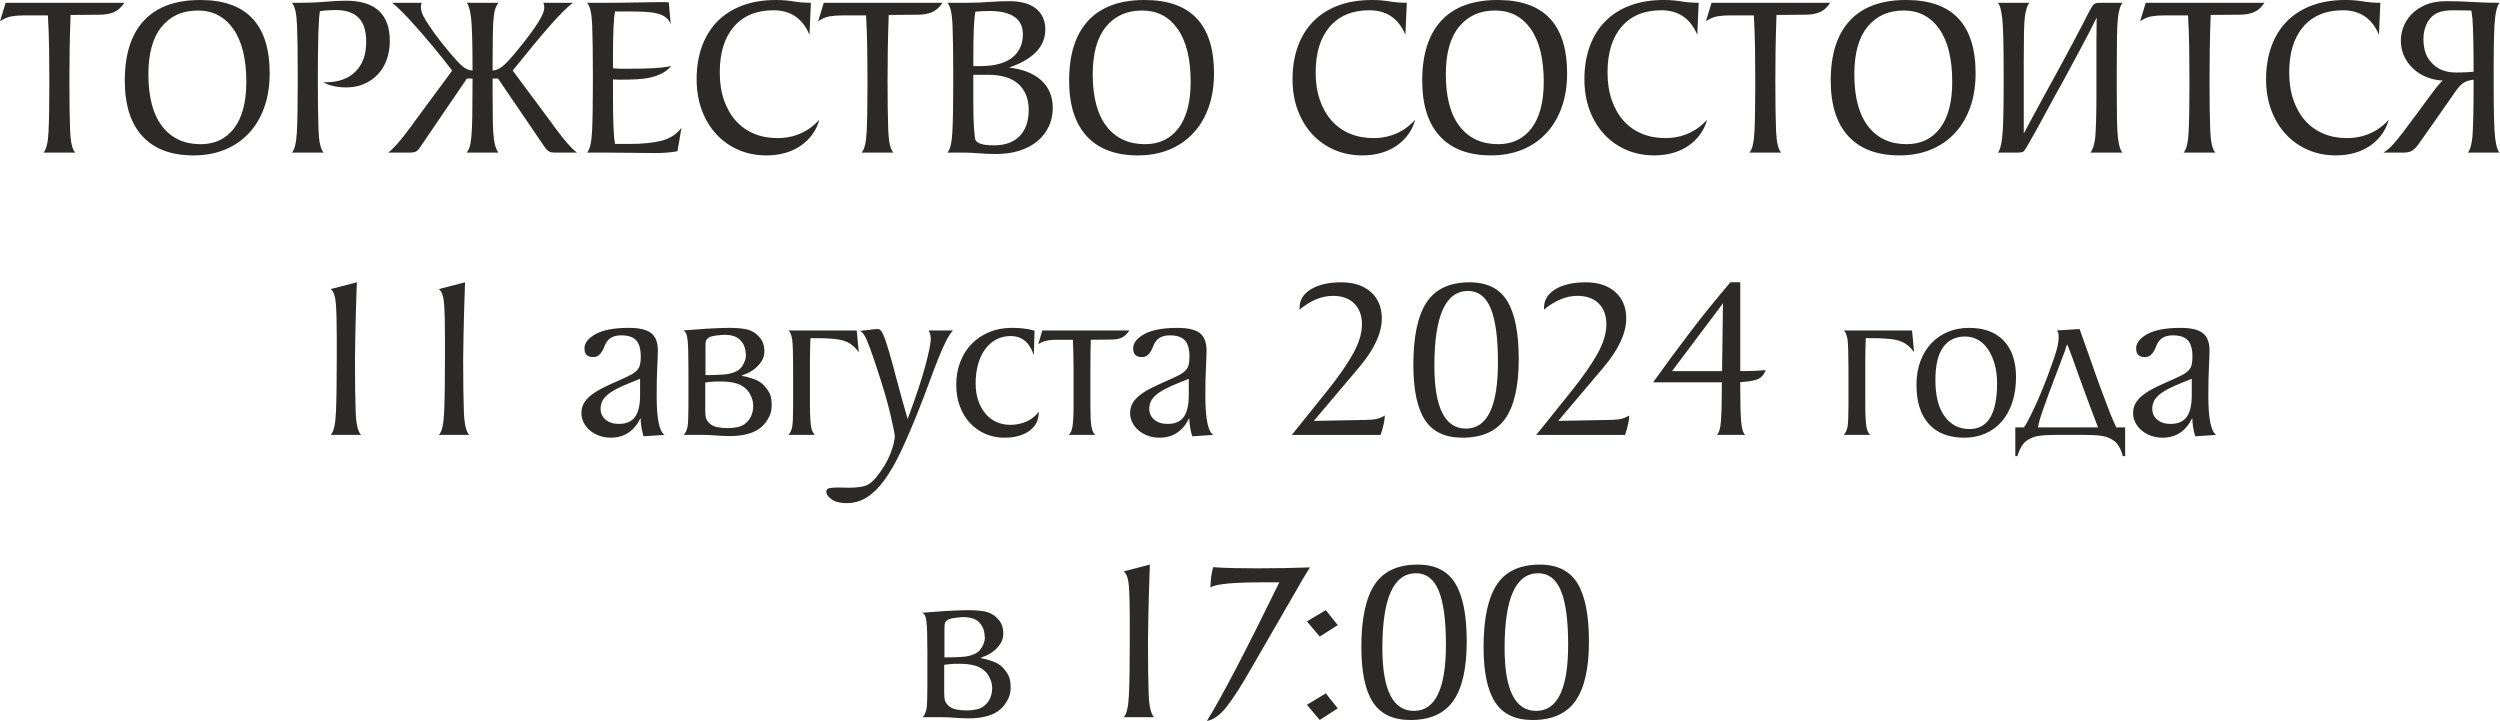
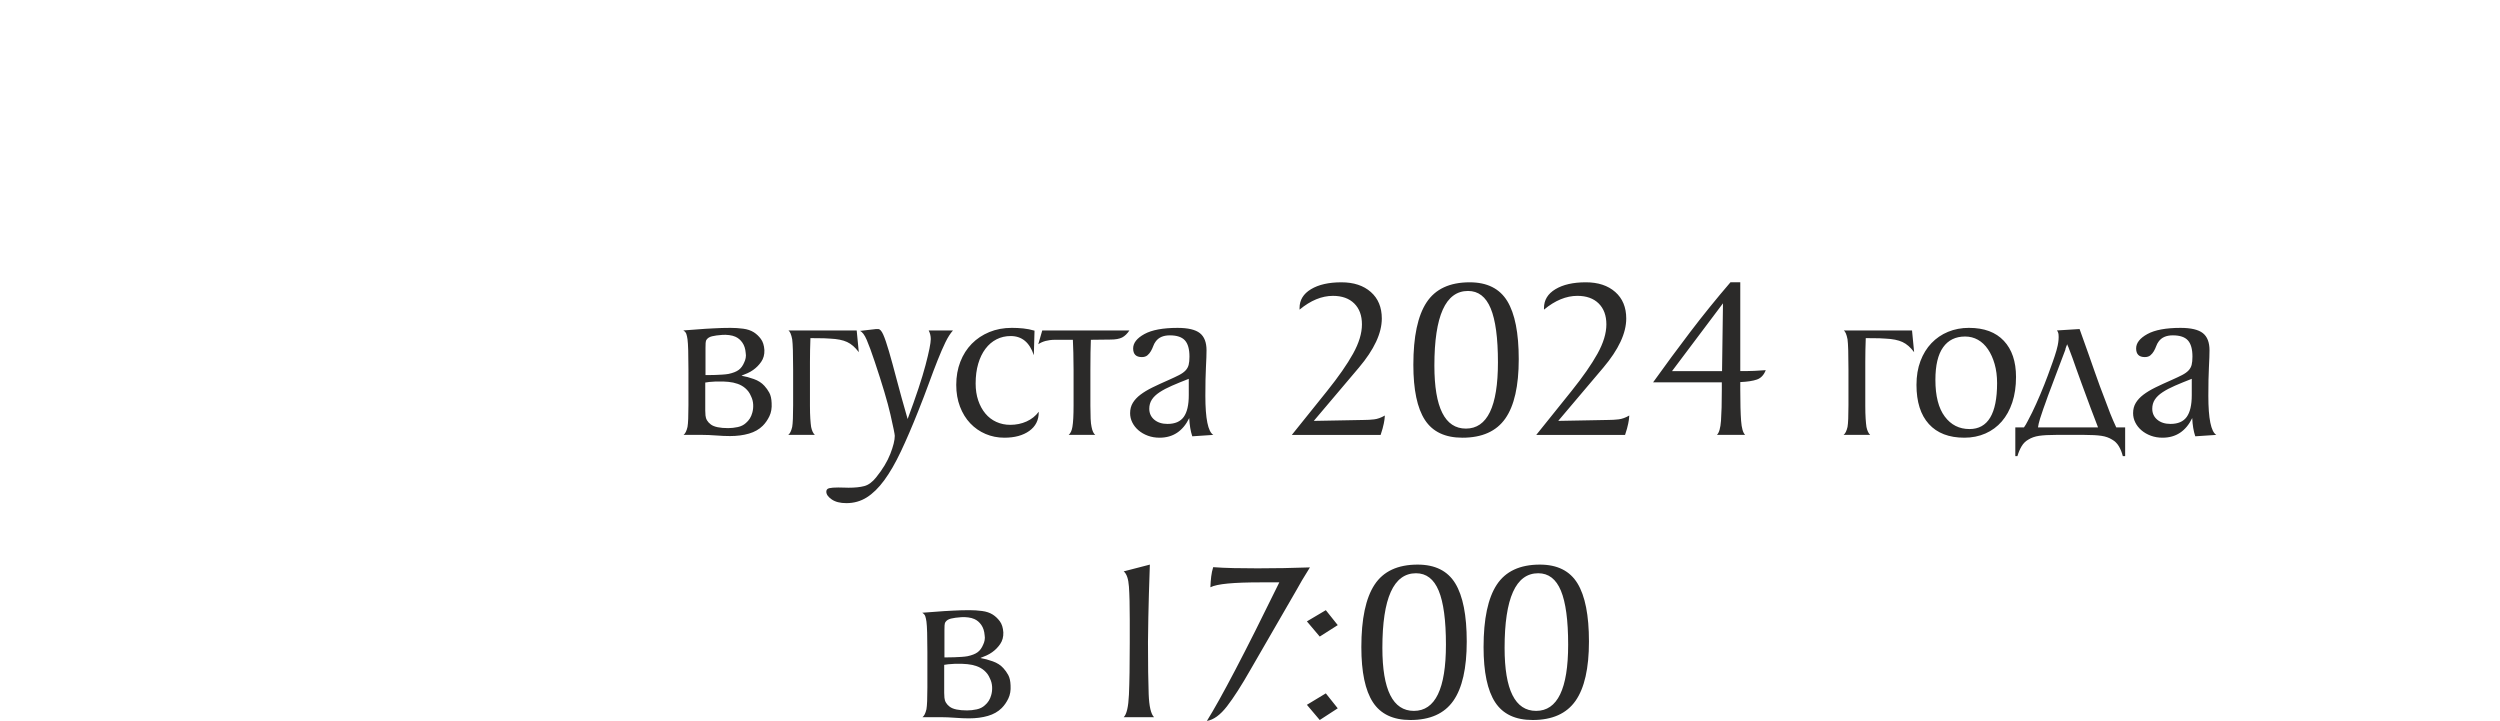
<svg xmlns="http://www.w3.org/2000/svg" xml:space="preserve" width="136.253mm" height="39.292mm" version="1.1" style="shape-rendering:geometricPrecision; text-rendering:geometricPrecision; image-rendering:optimizeQuality; fill-rule:evenodd; clip-rule:evenodd" viewBox="0 0 4635.59 1336.78">
  <defs>
    <style type="text/css"> .fil0 {fill:#2B2A29;fill-rule:nonzero} </style>
  </defs>
  <g id="Слой_x0020_1">
    <g id="_1809544471104">
-       <path class="fil0" d="M80.6 282.95c5.2,-5.49 8.3,-18.13 9.32,-37.91 1.01,-19.79 1.52,-47.88 1.52,-84.28l0 -16.9c0,-18.2 -0.15,-36.76 -0.44,-55.68 -0.29,-18.92 -1.01,-38.78 -2.16,-59.58l-45.93 0c-7.51,0 -14.73,0.58 -21.67,1.73 -6.93,1.16 -14.01,4.19 -21.23,9.1l10.4 -34.23 220.12 0c-5.49,8.38 -11.91,14.16 -19.28,17.33 -7.37,3.18 -16.54,4.77 -27.52,4.77l-52.86 0.43c-0.87,22.82 -1.45,44.34 -1.74,64.56 -0.29,20.22 -0.43,39.43 -0.43,57.63 0,39.86 0.43,70.56 1.3,92.08 0.87,21.52 4.05,35.17 9.53,40.95l-58.93 0zm278.19 5.2c-41.31,0 -72.87,-11.84 -94.68,-35.53 -21.81,-23.69 -32.72,-58.07 -32.72,-103.13 0,-48.82 11.85,-85.94 35.53,-111.36 23.69,-25.42 58.5,-38.13 104.43,-38.13 85.8,0 128.69,45.35 128.69,136.06 0,23.11 -3.32,44.06 -9.97,62.83 -6.64,18.78 -16.18,34.81 -28.6,48.1 -12.42,13.29 -27.3,23.47 -44.63,30.55 -17.33,7.08 -36.69,10.61 -58.07,10.61zm13.43 -20.8c26.29,0 46.94,-9.89 61.96,-29.68 15.02,-19.79 22.53,-48.46 22.53,-86.01 0,-42.47 -8.02,-75.11 -24.05,-97.93 -16.03,-22.82 -38.06,-34.23 -66.08,-34.23 -28.02,0 -50.26,9.97 -66.73,29.9 -16.47,19.93 -24.7,49.4 -24.7,88.4 0,42.18 8.52,74.31 25.57,96.41 17.04,22.1 40.87,33.15 71.49,33.15zm168.99 15.6c5.2,-5.49 8.3,-18.56 9.32,-39.21 1.01,-20.65 1.52,-49.9 1.52,-87.75l0 -17.77c0,-39.29 -0.43,-69.84 -1.3,-91.65 -0.87,-21.81 -4.05,-35.6 -9.53,-41.38l13.87 0c17.62,0 33.58,-0.65 47.88,-1.95 14.3,-1.3 27.08,-1.95 38.35,-1.95 54.31,0 81.46,24.84 81.46,74.53 0,12.71 -1.95,24.41 -5.85,35.1 -3.9,10.69 -9.46,19.79 -16.68,27.3 -7.22,7.51 -15.74,13.36 -25.56,17.55 -9.82,4.19 -20.51,6.28 -32.07,6.28 -17.33,0 -31.78,-3.18 -43.33,-9.53l4.33 0c23.69,0 42.18,-6.57 55.47,-19.72 13.29,-13.15 19.93,-31.56 19.93,-55.25 0,-20.22 -4.69,-35.1 -14.08,-44.63 -9.39,-9.53 -23.61,-14.3 -42.68,-14.3 -4.33,0 -8.95,0.14 -13.87,0.43 -4.91,0.29 -9.97,0.87 -15.16,1.73 -2.6,12.14 -3.9,55.18 -3.9,129.13 0,39.86 0.44,70.56 1.3,92.08 0.87,21.52 4.05,35.17 9.53,40.95l-58.93 0zm489.21 -44.63c16.47,22.53 29.61,37.41 39.43,44.63l-41.16 0c-4.33,0 -7.66,-0.58 -9.97,-1.73 -2.31,-1.16 -4.77,-3.32 -7.37,-6.5l-87.96 -129.13 -9.97 0 0 29.9c0,21.38 0.14,38.49 0.43,51.35 0.29,12.86 0.87,22.32 1.74,28.38 0.58,6.36 1.66,11.99 3.25,16.9 1.59,4.91 3.4,8.52 5.42,10.83l-58.93 0c2.02,-2.31 3.76,-5.49 5.2,-9.53 1.45,-4.05 2.6,-10.54 3.47,-19.5 0.87,-8.95 1.45,-21.16 1.73,-36.61 0.29,-15.46 0.44,-35.89 0.44,-61.31l0 -10.4 -10.4 0 -87.96 129.13c-2.31,3.18 -4.69,5.34 -7.15,6.5 -2.46,1.15 -5.71,1.73 -9.75,1.73l-41.16 0c9.82,-7.22 22.96,-22.1 39.43,-44.63 1.44,-1.74 2.67,-3.25 3.68,-4.55 1.01,-1.3 1.81,-2.53 2.38,-3.68l73.23 -99.23c-12.71,-16.47 -24.84,-31.63 -36.4,-45.5 -11.56,-13.86 -22.1,-26.14 -31.63,-36.83 -9.53,-10.69 -17.98,-19.72 -25.35,-27.08 -7.37,-7.37 -13.36,-12.78 -17.98,-16.25l55.03 0c-1.16,2.02 -1.73,4.77 -1.73,8.23 0,2.6 0.57,5.78 1.73,9.53 1.16,3.76 3.68,8.81 7.58,15.17 3.9,6.36 9.32,14.37 16.25,24.05 6.93,9.68 16.32,21.59 28.17,35.75 9.24,10.98 16.75,19.07 22.53,24.26 5.78,5.2 12.28,8.09 19.5,8.67 0,-49.98 -0.87,-82.19 -2.6,-96.63 -1.74,-15.31 -4.48,-24.99 -8.23,-29.03l58.93 0c-2.02,2.31 -3.83,5.56 -5.42,9.75 -1.59,4.19 -2.67,9.32 -3.25,15.38 -0.87,6.07 -1.45,15.89 -1.74,29.47 -0.29,13.58 -0.43,31.06 -0.43,52.43l0 18.63c6.64,-0.58 13,-3.4 19.07,-8.45 6.07,-5.06 13.72,-13.22 22.96,-24.48 11.27,-13.58 20.37,-25.06 27.3,-34.45 6.93,-9.39 12.35,-17.33 16.25,-23.83 3.9,-6.5 6.57,-11.7 8.02,-15.6 1.45,-3.9 2.17,-7.29 2.17,-10.18 0,-3.18 -0.58,-6.07 -1.73,-8.67l55.03 0c-4.91,3.47 -11.05,8.88 -18.42,16.25 -7.37,7.37 -15.82,16.47 -25.35,27.3 -9.53,10.83 -20,23.18 -31.42,37.05 -11.41,13.86 -23.61,28.89 -36.61,45.07l73.66 99.23c0.58,1.15 1.37,2.38 2.38,3.68 1.01,1.3 2.24,2.82 3.68,4.55zm58.07 44.63c5.2,-5.49 8.3,-18.56 9.32,-39.21 1.01,-20.65 1.52,-49.9 1.52,-87.75l0 -17.77c0,-39.29 -0.43,-69.84 -1.3,-91.65 -0.87,-21.81 -4.05,-35.6 -9.53,-41.38l26.86 0c25.42,0 47.23,-0.21 65.43,-0.65 18.2,-0.43 32.93,-0.65 44.2,-0.65 0.87,0 2.82,0 5.85,0 3.03,0 6.14,0.15 9.32,0.44l3.47 40.73c-2.02,-5.49 -5.13,-9.82 -9.32,-13 -4.19,-3.18 -9.53,-5.56 -16.03,-7.15 -6.5,-1.59 -14.23,-2.6 -23.18,-3.03 -8.95,-0.44 -19.07,-0.65 -30.33,-0.65l-24.27 0c-1.44,6.64 -2.45,17.55 -3.03,32.72 -0.58,15.16 -0.87,34.59 -0.87,58.28l0 14.3c4.91,0.58 10.18,0.87 15.82,0.87 5.63,0 11.63,0 17.98,0 13.87,0 26.94,-0.29 39.22,-0.87 12.28,-0.58 23.9,-1.88 34.88,-3.9 -5.2,5.78 -11.05,10.33 -17.55,13.65 -6.5,3.32 -13.72,5.85 -21.67,7.58 -7.94,1.74 -16.68,2.82 -26.21,3.25 -9.53,0.43 -19.93,0.65 -31.2,0.65 -1.45,0 -3.11,-0.07 -4.98,-0.22 -1.88,-0.14 -3.97,-0.22 -6.28,-0.22l0 28.17c0,23.69 0.29,43.19 0.87,58.5 0.58,15.31 1.59,26.29 3.03,32.93l25.13 0c24.56,0 44.7,-1.95 60.45,-5.85 15.74,-3.9 28.23,-11.91 37.48,-24.05l-7.37 43.33c-5.78,1.15 -12.28,2.02 -19.5,2.6 -7.22,0.58 -15.17,0.87 -23.83,0.87 -11.55,0 -24.7,-0.15 -39.43,-0.44 -14.73,-0.29 -31.2,-0.43 -49.4,-0.43l-35.53 0zm412.52 -218.39c-12.71,-30.33 -34.95,-45.5 -66.73,-45.5 -31.49,0 -55.97,10.11 -73.45,30.33 -17.48,20.22 -26.22,48.53 -26.22,84.93 0,19.07 2.6,36.11 7.8,51.13 5.2,15.02 12.49,27.81 21.88,38.35 9.39,10.54 20.65,18.56 33.8,24.05 13.14,5.49 27.66,8.23 43.55,8.23 15.6,0 30.04,-2.96 43.33,-8.88 13.29,-5.92 24.7,-14.37 34.23,-25.35 -2.6,9.82 -6.79,18.78 -12.57,26.86 -5.78,8.09 -12.85,15.1 -21.23,21.02 -8.38,5.92 -17.98,10.47 -28.82,13.65 -10.83,3.18 -22.6,4.77 -35.31,4.77 -18.78,0 -36.04,-3.39 -51.78,-10.18 -15.74,-6.79 -29.39,-16.39 -40.95,-28.81 -11.55,-12.42 -20.58,-27.3 -27.08,-44.63 -6.5,-17.33 -9.75,-36.54 -9.75,-57.63 0,-22.53 3.32,-42.9 9.97,-61.1 6.64,-18.2 16.25,-33.65 28.81,-46.37 12.57,-12.71 27.95,-22.46 46.15,-29.25 18.2,-6.79 39,-10.18 62.4,-10.18 10.98,0 21.74,0.87 32.28,2.6 10.55,1.74 21.3,2.6 32.28,2.6l-2.6 59.36zm96.63 218.39c5.2,-5.49 8.3,-18.13 9.32,-37.91 1.01,-19.79 1.52,-47.88 1.52,-84.28l0 -16.9c0,-18.2 -0.15,-36.76 -0.44,-55.68 -0.29,-18.92 -1.01,-38.78 -2.16,-59.58l-45.93 0c-7.51,0 -14.73,0.58 -21.67,1.73 -6.93,1.16 -14.01,4.19 -21.23,9.1l10.4 -34.23 220.12 0c-5.49,8.38 -11.91,14.16 -19.28,17.33 -7.37,3.18 -16.54,4.77 -27.52,4.77l-52.86 0.43c-0.87,22.82 -1.45,44.34 -1.74,64.56 -0.29,20.22 -0.43,39.43 -0.43,57.63 0,39.86 0.43,70.56 1.3,92.08 0.87,21.52 4.05,35.17 9.53,40.95l-58.93 0zm159.03 0c5.2,-5.49 8.3,-18.56 9.32,-39.21 1.01,-20.65 1.52,-49.9 1.52,-87.75l0 -17.77c0,-39.29 -0.43,-69.84 -1.3,-91.65 -0.87,-21.81 -4.05,-35.6 -9.53,-41.38l36.4 0c13.86,0 27.3,-0.5 40.3,-1.51 13,-1.01 25.71,-1.52 38.13,-1.52 21.67,0 38.2,4.62 49.61,13.86 11.41,9.24 17.12,22.1 17.12,38.57 0,31.78 -22.39,55.32 -67.16,70.63 26.29,3.18 46.37,11.26 60.23,24.26 13.87,13 20.8,29.9 20.8,50.7 0,12.13 -2.38,23.4 -7.15,33.8 -4.77,10.4 -11.63,19.43 -20.58,27.08 -8.96,7.65 -19.93,13.65 -32.93,17.98 -13,4.33 -27.88,6.5 -44.63,6.5 -10.98,0 -21.52,-0.43 -31.63,-1.3 -10.11,-0.87 -19.79,-1.3 -29.03,-1.3l-29.47 0zm48.1 -91c0,19.36 0.44,34.66 1.3,45.93 0.87,11.27 1.59,18.06 2.17,20.37 2.31,7.51 13.87,11.27 34.66,11.27 20.8,0 36.76,-5.78 47.88,-17.33 11.12,-11.55 16.68,-27.73 16.68,-48.53 0,-20.22 -6.28,-36.11 -18.85,-47.66 -12.56,-11.56 -31.42,-17.33 -56.55,-17.33l-27.3 0 0 53.3zm0 -69.33l11.7 0c27.16,0 47.3,-5.27 60.45,-15.82 13.15,-10.54 19.72,-24.91 19.72,-43.12 0,-28.89 -20.94,-43.33 -62.83,-43.33 -7.8,0 -16.18,0.43 -25.13,1.3 -1.45,6.64 -2.46,17.12 -3.03,31.42 -0.58,14.3 -0.87,32.72 -0.87,55.25l0 3.9 0 10.4zm305.05 165.52c-41.31,0 -72.87,-11.84 -94.68,-35.53 -21.81,-23.69 -32.72,-58.07 -32.72,-103.13 0,-48.82 11.85,-85.94 35.53,-111.36 23.69,-25.42 58.5,-38.13 104.43,-38.13 85.8,0 128.69,45.35 128.69,136.06 0,23.11 -3.32,44.06 -9.97,62.83 -6.64,18.78 -16.18,34.81 -28.6,48.1 -12.42,13.29 -27.3,23.47 -44.63,30.55 -17.33,7.08 -36.69,10.61 -58.07,10.61zm13.43 -20.8c26.29,0 46.94,-9.89 61.96,-29.68 15.02,-19.79 22.53,-48.46 22.53,-86.01 0,-42.47 -8.02,-75.11 -24.05,-97.93 -16.03,-22.82 -38.06,-34.23 -66.08,-34.23 -28.02,0 -50.26,9.97 -66.73,29.9 -16.47,19.93 -24.7,49.4 -24.7,88.4 0,42.18 8.52,74.31 25.57,96.41 17.04,22.1 40.87,33.15 71.49,33.15zm482.71 -202.79c-12.71,-30.33 -34.95,-45.5 -66.73,-45.5 -31.49,0 -55.97,10.11 -73.45,30.33 -17.48,20.22 -26.22,48.53 -26.22,84.93 0,19.07 2.6,36.11 7.8,51.13 5.2,15.02 12.49,27.81 21.88,38.35 9.39,10.54 20.65,18.56 33.8,24.05 13.14,5.49 27.66,8.23 43.55,8.23 15.6,0 30.04,-2.96 43.33,-8.88 13.29,-5.92 24.7,-14.37 34.23,-25.35 -2.6,9.82 -6.79,18.78 -12.57,26.86 -5.78,8.09 -12.85,15.1 -21.23,21.02 -8.38,5.92 -17.98,10.47 -28.82,13.65 -10.83,3.18 -22.6,4.77 -35.31,4.77 -18.78,0 -36.04,-3.39 -51.78,-10.18 -15.74,-6.79 -29.39,-16.39 -40.95,-28.81 -11.55,-12.42 -20.58,-27.3 -27.08,-44.63 -6.5,-17.33 -9.75,-36.54 -9.75,-57.63 0,-22.53 3.32,-42.9 9.97,-61.1 6.64,-18.2 16.25,-33.65 28.81,-46.37 12.57,-12.71 27.95,-22.46 46.15,-29.25 18.2,-6.79 39,-10.18 62.4,-10.18 10.98,0 21.74,0.87 32.28,2.6 10.55,1.74 21.3,2.6 32.28,2.6l-2.6 59.36zm158.59 223.59c-41.31,0 -72.87,-11.84 -94.68,-35.53 -21.81,-23.69 -32.72,-58.07 -32.72,-103.13 0,-48.82 11.85,-85.94 35.53,-111.36 23.69,-25.42 58.5,-38.13 104.43,-38.13 85.8,0 128.69,45.35 128.69,136.06 0,23.11 -3.32,44.06 -9.97,62.83 -6.64,18.78 -16.18,34.81 -28.6,48.1 -12.42,13.29 -27.3,23.47 -44.63,30.55 -17.33,7.08 -36.69,10.61 -58.07,10.61zm13.43 -20.8c26.29,0 46.94,-9.89 61.96,-29.68 15.02,-19.79 22.53,-48.46 22.53,-86.01 0,-42.47 -8.02,-75.11 -24.05,-97.93 -16.03,-22.82 -38.06,-34.23 -66.08,-34.23 -28.02,0 -50.26,9.97 -66.73,29.9 -16.47,19.93 -24.7,49.4 -24.7,88.4 0,42.18 8.52,74.31 25.57,96.41 17.04,22.1 40.87,33.15 71.49,33.15zm369.19 -202.79c-12.71,-30.33 -34.95,-45.5 -66.73,-45.5 -31.49,0 -55.97,10.11 -73.45,30.33 -17.48,20.22 -26.22,48.53 -26.22,84.93 0,19.07 2.6,36.11 7.8,51.13 5.2,15.02 12.49,27.81 21.88,38.35 9.39,10.54 20.65,18.56 33.8,24.05 13.14,5.49 27.66,8.23 43.55,8.23 15.6,0 30.04,-2.96 43.33,-8.88 13.29,-5.92 24.7,-14.37 34.23,-25.35 -2.6,9.82 -6.79,18.78 -12.57,26.86 -5.78,8.09 -12.85,15.1 -21.23,21.02 -8.38,5.92 -17.98,10.47 -28.82,13.65 -10.83,3.18 -22.6,4.77 -35.31,4.77 -18.78,0 -36.04,-3.39 -51.78,-10.18 -15.74,-6.79 -29.39,-16.39 -40.95,-28.81 -11.55,-12.42 -20.58,-27.3 -27.08,-44.63 -6.5,-17.33 -9.75,-36.54 -9.75,-57.63 0,-22.53 3.32,-42.9 9.97,-61.1 6.64,-18.2 16.25,-33.65 28.81,-46.37 12.57,-12.71 27.95,-22.46 46.15,-29.25 18.2,-6.79 39,-10.18 62.4,-10.18 10.98,0 21.74,0.87 32.28,2.6 10.55,1.74 21.3,2.6 32.28,2.6l-2.6 59.36zm96.63 218.39c5.2,-5.49 8.3,-18.13 9.32,-37.91 1.01,-19.79 1.52,-47.88 1.52,-84.28l0 -16.9c0,-18.2 -0.15,-36.76 -0.44,-55.68 -0.29,-18.92 -1.01,-38.78 -2.16,-59.58l-45.93 0c-7.51,0 -14.73,0.58 -21.67,1.73 -6.93,1.16 -14.01,4.19 -21.23,9.1l10.4 -34.23 220.12 0c-5.49,8.38 -11.91,14.16 -19.28,17.33 -7.37,3.18 -16.54,4.77 -27.52,4.77l-52.86 0.43c-0.87,22.82 -1.45,44.34 -1.74,64.56 -0.29,20.22 -0.43,39.43 -0.43,57.63 0,39.86 0.43,70.56 1.3,92.08 0.87,21.52 4.05,35.17 9.53,40.95l-58.93 0zm278.19 5.2c-41.31,0 -72.87,-11.84 -94.68,-35.53 -21.81,-23.69 -32.72,-58.07 -32.72,-103.13 0,-48.82 11.85,-85.94 35.53,-111.36 23.69,-25.42 58.5,-38.13 104.43,-38.13 85.8,0 128.69,45.35 128.69,136.06 0,23.11 -3.32,44.06 -9.97,62.83 -6.64,18.78 -16.18,34.81 -28.6,48.1 -12.42,13.29 -27.3,23.47 -44.63,30.55 -17.33,7.08 -36.69,10.61 -58.07,10.61zm13.43 -20.8c26.29,0 46.94,-9.89 61.96,-29.68 15.02,-19.79 22.53,-48.46 22.53,-86.01 0,-42.47 -8.02,-75.11 -24.05,-97.93 -16.03,-22.82 -38.06,-34.23 -66.08,-34.23 -28.02,0 -50.26,9.97 -66.73,29.9 -16.47,19.93 -24.7,49.4 -24.7,88.4 0,42.18 8.52,74.31 25.57,96.41 17.04,22.1 40.87,33.15 71.49,33.15zm389.55 -106.59c0,24.55 0.14,44.49 0.43,59.8 0.29,15.31 0.87,26.72 1.74,34.23 1.73,15.31 4.62,24.7 8.67,28.17l-59.8 0c4.33,-4.91 7.37,-14.3 9.1,-28.17 0.58,-6.93 1.09,-16.9 1.52,-29.9 0.44,-13 0.65,-29.46 0.65,-49.4l0 -32.93 0 -16.46 0 -14.3 0 -35.1 0.44 -44.2 -13.44 26.87c-4.91,9.24 -11.19,21.09 -18.85,35.53 -7.65,14.45 -16.97,31.78 -27.95,52 -12.13,21.67 -22.46,40.44 -30.98,56.33 -8.52,15.89 -15.67,29.03 -21.45,39.43l-17.33 30.33c-1.16,2.02 -2.24,3.68 -3.25,4.98 -1.01,1.3 -1.95,2.38 -2.81,3.25 -2.02,1.15 -5.2,1.73 -9.53,1.73l-7.37 0 -30.33 0c3.76,-3.76 6.5,-13.43 8.23,-29.03 1.73,-15.02 2.6,-47.66 2.6,-97.93l0 -17.77c0,-54.6 -0.87,-89.26 -2.6,-103.99 -1.74,-15.6 -4.48,-25.28 -8.23,-29.03l58.5 0c-3.76,4.62 -6.5,13 -8.23,25.13 -0.87,6.36 -1.44,16.18 -1.73,29.47 -0.29,13.29 -0.44,30.77 -0.44,52.43l0 63.26 0 36.83 0 35.1c1.16,-2.31 2.17,-4.04 3.03,-5.2l5.63 -10.83c0.86,-1.74 2.38,-4.55 4.55,-8.45 2.17,-3.9 5.34,-9.75 9.53,-17.55 4.19,-7.8 9.68,-17.91 16.47,-30.33 6.79,-12.42 15.24,-27.88 25.35,-46.37 10.11,-18.49 18.92,-34.81 26.44,-48.96 7.51,-14.16 13.72,-26 18.63,-35.53 2.89,-5.78 5.56,-11.05 8.02,-15.82 2.46,-4.77 4.84,-9.17 7.15,-13.21 2.31,-4.05 4.33,-6.64 6.07,-7.8 2.31,-1.44 5.78,-2.17 10.4,-2.17l16.46 0 25.57 0c-4.05,4.05 -6.93,13.44 -8.67,28.17 -0.87,7.51 -1.45,18.92 -1.74,34.23 -0.29,15.31 -0.43,35.1 -0.43,59.36l0 16.9 0 16.9zm123.93 122.19c5.2,-5.49 8.3,-18.13 9.32,-37.91 1.01,-19.79 1.52,-47.88 1.52,-84.28l0 -16.9c0,-18.2 -0.15,-36.76 -0.44,-55.68 -0.29,-18.92 -1.01,-38.78 -2.16,-59.58l-45.93 0c-7.51,0 -14.73,0.58 -21.67,1.73 -6.93,1.16 -14.01,4.19 -21.23,9.1l10.4 -34.23 220.12 0c-5.49,8.38 -11.91,14.16 -19.28,17.33 -7.37,3.18 -16.54,4.77 -27.52,4.77l-52.86 0.43c-0.87,22.82 -1.45,44.34 -1.74,64.56 -0.29,20.22 -0.43,39.43 -0.43,57.63 0,39.86 0.43,70.56 1.3,92.08 0.87,21.52 4.05,35.17 9.53,40.95l-58.93 0zm362.25 -218.39c-12.71,-30.33 -34.95,-45.5 -66.73,-45.5 -31.49,0 -55.97,10.11 -73.45,30.33 -17.48,20.22 -26.22,48.53 -26.22,84.93 0,19.07 2.6,36.11 7.8,51.13 5.2,15.02 12.49,27.81 21.88,38.35 9.39,10.54 20.65,18.56 33.8,24.05 13.14,5.49 27.66,8.23 43.55,8.23 15.6,0 30.04,-2.96 43.33,-8.88 13.29,-5.92 24.7,-14.37 34.23,-25.35 -2.6,9.82 -6.79,18.78 -12.57,26.86 -5.78,8.09 -12.85,15.1 -21.23,21.02 -8.38,5.92 -17.98,10.47 -28.82,13.65 -10.83,3.18 -22.6,4.77 -35.31,4.77 -18.78,0 -36.04,-3.39 -51.78,-10.18 -15.74,-6.79 -29.39,-16.39 -40.95,-28.81 -11.55,-12.42 -20.58,-27.3 -27.08,-44.63 -6.5,-17.33 -9.75,-36.54 -9.75,-57.63 0,-22.53 3.32,-42.9 9.97,-61.1 6.64,-18.2 16.25,-33.65 28.81,-46.37 12.57,-12.71 27.95,-22.46 46.15,-29.25 18.2,-6.79 39,-10.18 62.4,-10.18 10.98,0 21.74,0.87 32.28,2.6 10.55,1.74 21.3,2.6 32.28,2.6l-2.6 59.36zm212.76 96.2c0,47.95 0.87,79.29 2.6,94.03 1.74,15.02 4.48,24.41 8.23,28.17l-58.93 0c4.05,-4.05 6.93,-13.72 8.67,-29.03 0.58,-7.8 1.08,-19.79 1.52,-35.96 0.43,-16.18 0.65,-36.83 0.65,-61.96l0 -8.23c-4.91,0.58 -8.95,1.44 -12.13,2.6 -3.18,1.16 -6.07,2.75 -8.67,4.77 -2.6,2.02 -5.2,4.62 -7.8,7.8 -2.6,3.18 -5.63,7.37 -9.1,12.57l-6.07 8.67c-11.84,17.04 -21.02,30.19 -27.51,39.43 -6.5,9.24 -11.48,16.32 -14.95,21.23 -3.47,4.91 -6.07,8.59 -7.8,11.05 -1.73,2.46 -3.61,5.13 -5.63,8.02 -4.04,6.07 -8.16,10.76 -12.35,14.08 -4.19,3.32 -10.04,4.98 -17.55,4.98l-37.7 0c6.64,-4.05 13,-9.53 19.07,-16.47 6.07,-6.93 12.28,-14.59 18.63,-22.96 10.98,-15.02 21.09,-28.6 30.33,-40.73 3.76,-5.2 7.51,-10.33 11.26,-15.38 3.76,-5.05 7.15,-9.6 10.18,-13.65 3.03,-4.05 5.56,-7.37 7.58,-9.97 2.02,-2.6 3.32,-4.19 3.9,-4.77 0.87,-1.15 1.88,-2.38 3.03,-3.68 1.15,-1.3 2.17,-2.38 3.03,-3.25l3.03 -3.03 -4.33 0c-9.53,-0.87 -18.56,-3.11 -27.08,-6.72 -8.52,-3.61 -16.11,-8.45 -22.75,-14.52 -6.64,-6.07 -12.06,-13.14 -16.25,-21.23 -4.19,-8.09 -6.57,-17.19 -7.15,-27.3 -0.58,-8.95 0.72,-18.05 3.9,-27.3 3.18,-9.25 8.23,-17.55 15.17,-24.92 6.93,-7.37 15.74,-13.36 26.43,-17.98 10.69,-4.62 23.4,-6.93 38.13,-6.93l0.43 0 0.44 0c16.47,0 32.5,0.5 48.1,1.52 15.6,1.01 31.92,1.51 48.96,1.51l1.3 0 0.87 0 -0.87 0.44c-3.76,3.75 -6.5,13 -8.23,27.73 -1.73,14.73 -2.6,45.93 -2.6,93.59l0 16.9 0 16.9zm-59.36 -26.44c2.89,0 6.5,-0.14 10.83,-0.43 4.33,-0.29 8.09,-0.58 11.27,-0.87 0,-25.71 -0.22,-46.8 -0.65,-63.26 -0.44,-16.46 -0.94,-28.31 -1.52,-35.53 -0.58,-2.89 -0.94,-5.49 -1.08,-7.8 -0.15,-2.31 -0.51,-4.62 -1.09,-6.93l-33.37 -0.43c-12.42,0 -22.17,1.59 -29.25,4.77 -7.08,3.18 -12.92,8.38 -17.55,15.6 -2.89,4.91 -5.13,10.61 -6.72,17.12 -1.59,6.5 -2.1,13.94 -1.52,22.31 0.87,13.87 4.77,25.13 11.7,33.8 6.93,8.67 14.88,14.59 23.83,17.77 5.78,2.02 11.48,3.25 17.12,3.68 5.63,0.43 11.63,0.5 17.98,0.21zm-3951.39 672.07c5.49,-5.2 8.74,-19.14 9.75,-41.82 1.01,-22.68 1.52,-54.81 1.52,-96.41l0 -42.46c0,-26.29 -0.51,-46.73 -1.52,-61.31 -1.01,-14.59 -4.26,-24.05 -9.75,-28.38l48.53 -12.56c-1.44,41.6 -2.38,74.24 -2.82,97.93 -0.43,23.69 -0.65,39 -0.65,45.93 0,41.6 0.44,73.74 1.3,96.41 0.87,22.68 4.19,36.9 9.97,42.68l-56.33 0zm200.62 0c5.49,-5.2 8.74,-19.14 9.75,-41.82 1.01,-22.68 1.52,-54.81 1.52,-96.41l0 -42.46c0,-26.29 -0.51,-46.73 -1.52,-61.31 -1.01,-14.59 -4.26,-24.05 -9.75,-28.38l48.53 -12.56c-1.44,41.6 -2.38,74.24 -2.82,97.93 -0.43,23.69 -0.65,39 -0.65,45.93 0,41.6 0.44,73.74 1.3,96.41 0.87,22.68 4.19,36.9 9.97,42.68l-56.33 0zm379.58 2.6c-3.18,-9.53 -5.06,-20.8 -5.63,-33.8 -11.84,24.26 -30.19,36.4 -55.03,36.4 -7.8,0 -15.02,-1.23 -21.67,-3.68 -6.64,-2.46 -12.42,-5.78 -17.33,-9.97 -4.91,-4.19 -8.74,-9.03 -11.48,-14.51 -2.75,-5.49 -4.12,-11.27 -4.12,-17.33 0,-7.22 1.66,-13.57 4.98,-19.07 3.32,-5.49 8.02,-10.54 14.08,-15.16 6.07,-4.62 13.5,-9.1 22.31,-13.44 8.81,-4.33 18.85,-8.95 30.12,-13.86 7.8,-3.47 14.23,-6.5 19.28,-9.1 5.05,-2.6 9.03,-5.42 11.91,-8.45 2.89,-3.03 4.84,-6.5 5.85,-10.4 1.01,-3.9 1.52,-9.03 1.52,-15.38 0,-13.86 -2.82,-23.9 -8.45,-30.11 -5.63,-6.21 -14.95,-9.32 -27.95,-9.32 -12.13,0 -20.94,3.9 -26.43,11.7 -1.74,2.31 -3.18,5.06 -4.33,8.23 -1.16,3.18 -2.6,6.28 -4.33,9.32 -1.73,3.03 -3.9,5.63 -6.5,7.8 -2.6,2.17 -6.07,3.25 -10.4,3.25 -10.69,0 -16.03,-5.34 -16.03,-16.03 0,-10.11 6.93,-18.99 20.8,-26.65 13.87,-7.65 34.38,-11.48 61.53,-11.48 19.36,0 33.15,3.25 41.38,9.75 8.23,6.5 12.35,17.12 12.35,31.85 0,7.22 -0.36,17.69 -1.09,31.41 -0.72,13.72 -1.08,31.42 -1.08,53.08 0,42.18 4.91,66.3 14.73,72.36l-39 2.6zm-6.5 -106.59c-11.84,4.62 -22.24,8.88 -31.2,12.78 -8.95,3.9 -16.61,7.94 -22.96,12.13 -6.36,4.19 -11.12,8.74 -14.3,13.65 -3.18,4.91 -4.77,10.54 -4.77,16.9 0,8.38 3.11,15.17 9.32,20.37 6.21,5.2 14.37,7.8 24.48,7.8 13.87,0 23.9,-4.33 30.12,-13 6.21,-8.67 9.32,-22.1 9.32,-40.3l0 -30.33z" />
      <path class="fil0" d="M1417.37 715.4c3.47,3.76 6.5,8.02 9.1,12.78 2.6,4.77 4.05,11.19 4.33,19.28 0.57,9.24 -0.8,17.33 -4.12,24.26 -3.32,6.93 -7.44,12.85 -12.35,17.77 -6.64,6.64 -15.17,11.48 -25.57,14.52 -10.4,3.03 -22.1,4.55 -35.1,4.55 -7.8,0 -16.4,-0.36 -25.78,-1.09 -9.39,-0.72 -17.84,-1.08 -25.35,-1.08l-33.8 0 -1.3 0c3.18,-2.31 5.63,-7.22 7.37,-14.73 1.16,-6.64 1.73,-20.08 1.73,-40.3l0 -41.6 0 -24.26c0,-14.45 -0.14,-26.36 -0.43,-35.75 -0.29,-9.39 -0.72,-16.25 -1.3,-20.58 -0.58,-4.05 -1.3,-7.37 -2.17,-9.97 -0.87,-2.6 -2.75,-4.77 -5.63,-6.5l40.73 -3.03c5.49,-0.29 10.84,-0.58 16.03,-0.87 4.62,-0.29 9.68,-0.5 15.17,-0.65 5.49,-0.14 10.69,-0.21 15.6,-0.21 7.8,0 15.6,0.5 23.4,1.52 7.8,1.01 14.45,3.25 19.93,6.72 4.91,3.18 9.24,7.29 13,12.35 3.76,5.06 5.92,11.92 6.5,20.58 0.29,8.38 -1.66,15.6 -5.85,21.67 -4.19,6.07 -9.17,11.12 -14.95,15.17 -3.18,2.31 -6.72,4.33 -10.62,6.07 -3.9,1.74 -7.44,3.18 -10.61,4.33l0 0.43c6.93,1.16 14.45,3.18 22.53,6.07 8.09,2.89 14.59,7.08 19.5,12.57zm-78 -94.46c-8.09,0.57 -14.44,1.44 -19.07,2.6 -4.62,1.15 -7.94,3.18 -9.97,6.07 -1.16,1.44 -1.81,3.61 -1.95,6.5 -0.15,2.89 -0.22,5.92 -0.22,9.1l0 50.26c0.87,0 3.03,0 6.5,0 3.47,0 7.37,-0.07 11.7,-0.22 4.33,-0.14 8.74,-0.36 13.22,-0.65 4.48,-0.29 8.3,-0.72 11.48,-1.3 8.09,-1.73 14.3,-4.19 18.63,-7.37 4.33,-3.18 7.8,-7.94 10.4,-14.3 1.16,-2.31 2.02,-4.98 2.6,-8.02 0.58,-3.03 0.58,-6.14 0,-9.32 -0.58,-7.51 -2.6,-13.8 -6.07,-18.85 -3.47,-5.06 -7.8,-8.74 -13,-11.05 -3.18,-1.45 -7.01,-2.46 -11.48,-3.03 -4.48,-0.58 -8.74,-0.72 -12.78,-0.43zm55.46 144.73c1.45,-4.91 2.02,-10.11 1.74,-15.6 -0.29,-5.49 -1.59,-10.54 -3.9,-15.17 -1.45,-3.47 -3.03,-6.36 -4.77,-8.67 -1.74,-2.31 -3.76,-4.48 -6.07,-6.5 -4.05,-3.47 -8.74,-6.14 -14.09,-8.02 -5.34,-1.88 -11.05,-3.11 -17.12,-3.68 -2.31,-0.29 -5.63,-0.51 -9.97,-0.65 -4.33,-0.15 -8.74,-0.15 -13.22,0 -4.48,0.14 -8.59,0.43 -12.35,0.86 -3.76,0.44 -6.21,0.8 -7.37,1.09l0 18.2 0 24.7c0,3.18 0,6.21 0,9.1 0,2.89 0.15,5.92 0.44,9.1 0.58,6.64 3.9,12.2 9.97,16.68 6.07,4.48 16.76,6.72 32.07,6.72 5.78,0 11.7,-0.65 17.77,-1.95 6.07,-1.3 11.12,-3.83 15.17,-7.58 5.78,-4.91 9.68,-11.12 11.7,-18.63zm197.59 -112.66c-6.64,-8.95 -13.86,-15.24 -21.67,-18.85 -7.8,-3.61 -18.2,-5.71 -31.2,-6.28 -3.18,-0.29 -7.08,-0.5 -11.7,-0.65 -4.62,-0.14 -11.12,-0.21 -19.5,-0.21l-5.63 0c-0.29,7.8 -0.5,15.16 -0.65,22.1 -0.14,6.93 -0.22,14.23 -0.22,21.88 0,7.65 0,15.96 0,24.91 0,8.96 0,19.5 0,31.63l0 24.7c0,9.53 0.22,17.55 0.65,24.05 0.43,6.5 0.94,11.63 1.51,15.38 1.45,6.93 3.76,11.84 6.93,14.73l-49.4 0c3.18,-2.31 5.63,-7.22 7.37,-14.73 1.16,-6.64 1.73,-20.08 1.73,-40.3l0 -41.6 0 -24.26c0,-14.45 -0.14,-26.36 -0.43,-35.75 -0.29,-9.39 -0.72,-16.25 -1.3,-20.58 -1.74,-8.96 -4.05,-14.45 -6.93,-16.47l4.33 0 122.19 0 3.9 40.3zm90.56 123.93c15.6,-41.88 26.65,-75.18 33.15,-99.88 6.5,-24.7 9.75,-40.8 9.75,-48.31 0,-5.78 -1.3,-11.12 -3.9,-16.03l45.06 0c-4.91,5.49 -9.6,12.85 -14.08,22.1 -4.48,9.24 -9.24,20.22 -14.3,32.93 -5.06,12.71 -10.47,27.01 -16.25,42.9 -5.78,15.89 -12.42,33.22 -19.93,52 -11.26,28.31 -21.95,53.16 -32.07,74.53 -10.11,21.38 -20.37,39.14 -30.76,53.3 -10.4,14.16 -21.23,24.77 -32.5,31.85 -11.26,7.08 -23.83,10.61 -37.7,10.61 -11.56,0 -20.65,-2.31 -27.3,-6.93 -6.64,-4.62 -9.97,-9.39 -9.97,-14.3 0,-3.47 1.8,-5.63 5.42,-6.5 3.61,-0.87 9.17,-1.3 16.68,-1.3 4.05,0 7.65,0.07 10.83,0.21 3.18,0.15 5.92,0.22 8.23,0.22 11.84,0 21.59,-1.01 29.25,-3.03 7.65,-2.02 14.95,-7.37 21.88,-16.03 12.13,-15.02 20.94,-29.61 26.43,-43.77 5.49,-14.15 8.23,-25.27 8.23,-33.37 0,-2.89 -2.67,-16.03 -8.02,-39.43 -5.34,-23.4 -15.1,-56.18 -29.25,-98.36 -5.78,-17.33 -10.69,-30.69 -14.73,-40.08 -4.04,-9.39 -8.23,-14.95 -12.56,-16.68l29.9 -3.46 3.9 0c3.18,0 6.28,3.39 9.32,10.18 3.03,6.79 6.57,17.11 10.62,30.98 4.05,13.87 8.81,31.27 14.3,52.21 5.49,20.94 12.28,45.43 20.37,73.45zm243.09 -12.56c0,14.73 -5.85,26.29 -17.55,34.66 -11.7,8.38 -27.08,12.56 -46.15,12.56 -12.42,0 -24.05,-2.31 -34.88,-6.93 -10.83,-4.62 -20.29,-11.2 -28.38,-19.72 -8.09,-8.52 -14.45,-18.85 -19.07,-30.98 -4.62,-12.13 -6.93,-25.56 -6.93,-40.3 0,-15.6 2.53,-29.9 7.58,-42.9 5.06,-13 12.13,-24.12 21.23,-33.37 9.1,-9.24 19.93,-16.46 32.5,-21.67 12.56,-5.2 26.5,-7.8 41.81,-7.8 7.22,0 14.3,0.36 21.23,1.08 6.93,0.72 13.87,2.1 20.8,4.12l-1.3 45.5c-7.8,-23.69 -22.1,-35.53 -42.9,-35.53 -9.53,0 -18.27,2.02 -26.21,6.07 -7.94,4.04 -14.81,9.89 -20.58,17.55 -5.78,7.65 -10.25,16.9 -13.43,27.73 -3.18,10.83 -4.77,23.04 -4.77,36.61 0,11.55 1.59,22.03 4.77,31.42 3.18,9.39 7.58,17.48 13.22,24.26 5.63,6.79 12.42,11.99 20.37,15.6 7.94,3.61 16.54,5.42 25.78,5.42 10.98,0 21.09,-2.09 30.33,-6.28 9.24,-4.19 16.76,-10.18 22.53,-17.98l0 0.87zm168.13 -151.66c-4.05,6.07 -8.52,10.4 -13.43,13 -5.2,2.6 -12.28,3.9 -21.23,3.9l-36.83 0.43c-0.29,6.07 -0.51,14.01 -0.65,23.83 -0.15,9.82 -0.22,20.37 -0.22,31.63l0 24.26 0 17.77 0 24.7c0,9.53 0.15,17.55 0.44,24.05 0.29,6.5 0.86,11.63 1.73,15.38 1.45,7.51 3.76,12.42 6.93,14.73l-49.4 0c3.47,-2.89 5.78,-7.8 6.93,-14.73 1.45,-8.09 2.17,-21.52 2.17,-40.3l0 -41.6 0 -24.26c0,-11.27 -0.14,-21.81 -0.43,-31.63 -0.29,-9.82 -0.58,-17.77 -0.87,-23.83l-32.5 0c-4.05,0 -7.51,0.22 -10.4,0.65 -2.89,0.44 -5.49,0.94 -7.8,1.52 -5.2,1.45 -9.68,3.47 -13.44,6.07l7.37 -25.56 161.63 0zm116.56 196.29c-3.18,-9.53 -5.06,-20.8 -5.63,-33.8 -11.84,24.26 -30.19,36.4 -55.03,36.4 -7.8,0 -15.02,-1.23 -21.67,-3.68 -6.64,-2.46 -12.42,-5.78 -17.33,-9.97 -4.91,-4.19 -8.74,-9.03 -11.48,-14.51 -2.75,-5.49 -4.12,-11.27 -4.12,-17.33 0,-7.22 1.66,-13.57 4.98,-19.07 3.32,-5.49 8.02,-10.54 14.08,-15.16 6.07,-4.62 13.5,-9.1 22.31,-13.44 8.81,-4.33 18.85,-8.95 30.12,-13.86 7.8,-3.47 14.23,-6.5 19.28,-9.1 5.05,-2.6 9.03,-5.42 11.91,-8.45 2.89,-3.03 4.84,-6.5 5.85,-10.4 1.01,-3.9 1.52,-9.03 1.52,-15.38 0,-13.86 -2.82,-23.9 -8.45,-30.11 -5.63,-6.21 -14.95,-9.32 -27.95,-9.32 -12.13,0 -20.94,3.9 -26.43,11.7 -1.74,2.31 -3.18,5.06 -4.33,8.23 -1.16,3.18 -2.6,6.28 -4.33,9.32 -1.73,3.03 -3.9,5.63 -6.5,7.8 -2.6,2.17 -6.07,3.25 -10.4,3.25 -10.69,0 -16.03,-5.34 -16.03,-16.03 0,-10.11 6.93,-18.99 20.8,-26.65 13.87,-7.65 34.38,-11.48 61.53,-11.48 19.36,0 33.15,3.25 41.38,9.75 8.23,6.5 12.35,17.12 12.35,31.85 0,7.22 -0.36,17.69 -1.09,31.41 -0.72,13.72 -1.08,31.42 -1.08,53.08 0,42.18 4.91,66.3 14.73,72.36l-39 2.6zm-6.5 -106.59c-11.84,4.62 -22.24,8.88 -31.2,12.78 -8.95,3.9 -16.61,7.94 -22.96,12.13 -6.36,4.19 -11.12,8.74 -14.3,13.65 -3.18,4.91 -4.77,10.54 -4.77,16.9 0,8.38 3.11,15.17 9.32,20.37 6.21,5.2 14.37,7.8 24.48,7.8 13.87,0 23.9,-4.33 30.12,-13 6.21,-8.67 9.32,-22.1 9.32,-40.3l0 -30.33zm256.52 22.53c21.09,-26.29 37.12,-49.33 48.1,-69.12 10.98,-19.79 16.47,-37.91 16.47,-54.38 0,-16.46 -4.77,-29.39 -14.3,-38.78 -9.53,-9.39 -22.68,-14.08 -39.43,-14.08 -20.8,0 -41.45,8.52 -61.96,25.56l0 -3.03c0,-14.73 7.08,-26.36 21.23,-34.88 14.15,-8.52 32.93,-12.78 56.33,-12.78 22.82,0 41.02,5.99 54.6,17.98 13.58,11.99 20.37,28.38 20.37,49.18 0,27.16 -14.16,57.49 -42.47,91l-83.63 98.8 93.16 -1.73c6.07,0 12.28,-0.36 18.63,-1.09 6.36,-0.72 13,-3.1 19.93,-7.15 0,0.87 -0.07,1.73 -0.22,2.6 -0.15,0.87 -0.22,1.74 -0.22,2.6 0,1.16 -0.5,4.41 -1.52,9.75 -1.01,5.34 -2.96,12.35 -5.85,21.02l-164.66 0 65.43 -81.46zm250.89 86.66c-32.07,0 -55.24,-10.98 -69.54,-32.93 -14.3,-21.95 -21.45,-56.04 -21.45,-102.26 0,-52.28 8.16,-90.85 24.48,-115.7 16.32,-24.84 42.97,-37.26 79.95,-37.26 32.35,0 55.61,11.63 69.76,34.88 14.16,23.25 21.23,59.15 21.23,107.68 0,49.69 -8.3,86.37 -24.92,110.06 -16.61,23.69 -43.11,35.53 -79.51,35.53zm-52 -133.68c0,77.85 19.5,116.78 58.5,116.78 39.57,0 59.36,-40.95 59.36,-122.84 0,-45.14 -4.48,-78.5 -13.43,-100.02 -8.95,-21.59 -22.96,-32.35 -42.03,-32.35 -41.6,0 -62.4,46.15 -62.4,138.45zm254.35 47.01c21.09,-26.29 37.12,-49.33 48.1,-69.12 10.98,-19.79 16.47,-37.91 16.47,-54.38 0,-16.46 -4.77,-29.39 -14.3,-38.78 -9.53,-9.39 -22.68,-14.08 -39.43,-14.08 -20.8,0 -41.45,8.52 -61.96,25.56l0 -3.03c0,-14.73 7.08,-26.36 21.23,-34.88 14.15,-8.52 32.93,-12.78 56.33,-12.78 22.82,0 41.02,5.99 54.6,17.98 13.58,11.99 20.37,28.38 20.37,49.18 0,27.16 -14.16,57.49 -42.47,91l-83.63 98.8 93.16 -1.73c6.07,0 12.28,-0.36 18.63,-1.09 6.36,-0.72 13,-3.1 19.93,-7.15 0,0.87 -0.07,1.73 -0.22,2.6 -0.15,0.87 -0.22,1.74 -0.22,2.6 0,1.16 -0.5,4.41 -1.52,9.75 -1.01,5.34 -2.96,12.35 -5.85,21.02l-164.66 0 65.43 -81.46zm312.85 -2.17c0,24.55 0.51,43.69 1.52,57.42 1.01,13.72 3.54,22.46 7.58,26.21l-52.43 0c4.05,-3.76 6.57,-12.49 7.58,-26.21 1.01,-13.72 1.52,-32.86 1.52,-57.42l0 -13.87 -127.4 0c22.53,-31.49 45.5,-62.61 68.9,-93.38 23.4,-30.77 48.24,-61.46 74.53,-92.08l18.2 0 0 164.66 9.97 0c4.33,0 9.6,-0.15 15.81,-0.43 6.21,-0.29 13.36,-0.72 21.45,-1.3 -3.47,8.96 -8.88,14.73 -16.25,17.33 -7.37,2.6 -17.69,4.19 -30.98,4.77l0 14.3zm-32.07 -160.32l-94.46 125.66 92.73 0 1.73 -125.66zm354.45 90.56c-6.64,-8.95 -13.86,-15.24 -21.67,-18.85 -7.8,-3.61 -18.2,-5.71 -31.2,-6.28 -3.18,-0.29 -7.08,-0.5 -11.7,-0.65 -4.62,-0.14 -11.12,-0.21 -19.5,-0.21l-5.63 0c-0.29,7.8 -0.5,15.16 -0.65,22.1 -0.14,6.93 -0.22,14.23 -0.22,21.88 0,7.65 0,15.96 0,24.91 0,8.96 0,19.5 0,31.63l0 24.7c0,9.53 0.22,17.55 0.65,24.05 0.43,6.5 0.94,11.63 1.51,15.38 1.45,6.93 3.76,11.84 6.93,14.73l-49.4 0c3.18,-2.31 5.63,-7.22 7.37,-14.73 1.16,-6.64 1.73,-20.08 1.73,-40.3l0 -41.6 0 -24.26c0,-14.45 -0.14,-26.36 -0.43,-35.75 -0.29,-9.39 -0.72,-16.25 -1.3,-20.58 -1.74,-8.96 -4.05,-14.45 -6.93,-16.47l4.33 0 122.19 0 3.9 40.3zm101.83 -45.06c28.02,0 49.54,8.02 64.56,24.05 15.02,16.03 22.53,38.35 22.53,66.95 0,17.62 -2.31,33.37 -6.93,47.23 -4.62,13.86 -11.12,25.64 -19.5,35.31 -8.38,9.68 -18.49,17.11 -30.33,22.31 -11.84,5.2 -24.84,7.8 -39,7.8 -28.6,0 -50.55,-8.45 -65.86,-25.35 -15.31,-16.9 -22.96,-41.1 -22.96,-72.58 0,-16.46 2.46,-31.2 7.37,-44.2 4.91,-13 11.7,-24.05 20.37,-33.15 8.67,-9.1 18.92,-16.11 30.77,-21.02 11.84,-4.91 24.84,-7.37 39,-7.37zm-7.37 16.03c-17.62,0 -31.2,6.64 -40.73,20 -9.53,13.29 -14.3,33.44 -14.3,60.38 0,29.83 5.78,52.5 17.33,67.96 11.55,15.53 26.86,23.25 45.93,23.25 34.09,0 51.13,-28.38 51.13,-85.15 0,-13 -1.52,-24.84 -4.55,-35.39 -3.03,-10.62 -7.15,-19.72 -12.35,-27.37 -5.2,-7.65 -11.41,-13.58 -18.63,-17.62 -7.22,-4.04 -15.16,-6.07 -23.83,-6.07zm296.82 221.86l-4.33 0c-1.73,-6.93 -4.19,-13.07 -7.37,-18.42 -3.18,-5.34 -7.37,-9.46 -12.57,-12.35 -5.49,-3.47 -12.06,-5.78 -19.72,-6.93 -7.65,-1.15 -18.13,-1.73 -31.41,-1.73l-16.03 0 -20.8 0 -16.03 0c-13.29,0 -23.76,0.58 -31.42,1.73 -7.65,1.16 -14.22,3.47 -19.72,6.93 -5.2,2.89 -9.39,7.01 -12.56,12.35 -3.18,5.34 -5.78,11.48 -7.8,18.42l-3.9 0 0 -53.3 16.03 0c2.31,-3.18 4.62,-7.08 6.93,-11.7 2.31,-4.62 5.06,-9.97 8.23,-16.03 4.91,-10.11 9.97,-21.3 15.17,-33.58 5.2,-12.28 9.82,-23.91 13.87,-34.88 3.46,-9.53 6.5,-17.91 9.1,-25.13 2.6,-7.22 4.91,-14.3 6.93,-21.23 0.87,-2.89 1.66,-6.07 2.38,-9.53 0.72,-3.47 1.23,-6.93 1.52,-10.4 0.29,-3.47 0.29,-6.72 0,-9.75 -0.29,-3.03 -1.3,-5.56 -3.03,-7.58l42.03 -2.6c6.64,18.49 12.13,33.87 16.47,46.15 4.33,12.28 8.16,23.18 11.48,32.72 3.32,9.53 6.5,18.42 9.53,26.65 3.03,8.23 6.57,17.55 10.61,27.95 2.31,6.64 5.2,14.3 8.67,22.97 3.47,8.67 7.22,17.33 11.27,26l16.47 0 0 53.3zm-50.26 -53.3c-4.05,-10.4 -8.67,-22.53 -13.87,-36.4 -5.2,-13.87 -10.69,-28.75 -16.47,-44.63 -4.05,-10.98 -7.44,-20.37 -10.18,-28.17 -2.74,-7.8 -4.98,-14.16 -6.72,-19.07 -2.02,-5.49 -3.76,-10.11 -5.2,-13.87 -0.29,-0.57 -0.65,-1.51 -1.09,-2.82 -0.43,-1.3 -0.94,-2.67 -1.52,-4.11 -0.86,-1.45 -1.59,-3.18 -2.16,-5.2l-1.74 4.33c-1.15,2.89 -1.73,4.91 -1.73,6.07 -6.64,17.33 -12.71,33.37 -18.2,48.1 -2.31,6.36 -4.7,12.71 -7.15,19.07 -2.46,6.36 -4.7,12.28 -6.72,17.77 -2.02,5.49 -3.76,10.4 -5.2,14.73 -1.45,4.33 -2.6,7.51 -3.47,9.53 -2.02,5.49 -4.05,11.56 -6.07,18.2 -2.02,6.64 -3.32,12.13 -3.9,16.46l7.37 0 104 0zm180.26 16.47c-3.18,-9.53 -5.06,-20.8 -5.63,-33.8 -11.84,24.26 -30.19,36.4 -55.03,36.4 -7.8,0 -15.02,-1.23 -21.67,-3.68 -6.64,-2.46 -12.42,-5.78 -17.33,-9.97 -4.91,-4.19 -8.74,-9.03 -11.48,-14.51 -2.75,-5.49 -4.12,-11.27 -4.12,-17.33 0,-7.22 1.66,-13.57 4.98,-19.07 3.32,-5.49 8.02,-10.54 14.08,-15.16 6.07,-4.62 13.5,-9.1 22.31,-13.44 8.81,-4.33 18.85,-8.95 30.12,-13.86 7.8,-3.47 14.23,-6.5 19.28,-9.1 5.05,-2.6 9.03,-5.42 11.91,-8.45 2.89,-3.03 4.84,-6.5 5.85,-10.4 1.01,-3.9 1.52,-9.03 1.52,-15.38 0,-13.86 -2.82,-23.9 -8.45,-30.11 -5.63,-6.21 -14.95,-9.32 -27.95,-9.32 -12.13,0 -20.94,3.9 -26.43,11.7 -1.74,2.31 -3.18,5.06 -4.33,8.23 -1.16,3.18 -2.6,6.28 -4.33,9.32 -1.73,3.03 -3.9,5.63 -6.5,7.8 -2.6,2.17 -6.07,3.25 -10.4,3.25 -10.69,0 -16.03,-5.34 -16.03,-16.03 0,-10.11 6.93,-18.99 20.8,-26.65 13.87,-7.65 34.38,-11.48 61.53,-11.48 19.36,0 33.15,3.25 41.38,9.75 8.23,6.5 12.35,17.12 12.35,31.85 0,7.22 -0.36,17.69 -1.09,31.41 -0.72,13.72 -1.08,31.42 -1.08,53.08 0,42.18 4.91,66.3 14.73,72.36l-39 2.6zm-6.5 -106.59c-11.84,4.62 -22.24,8.88 -31.2,12.78 -8.95,3.9 -16.61,7.94 -22.96,12.13 -6.36,4.19 -11.12,8.74 -14.3,13.65 -3.18,4.91 -4.77,10.54 -4.77,16.9 0,8.38 3.11,15.17 9.32,20.37 6.21,5.2 14.37,7.8 24.48,7.8 13.87,0 23.9,-4.33 30.12,-13 6.21,-8.67 9.32,-22.1 9.32,-40.3l0 -30.33zm-2203.62 536.44c3.47,3.76 6.5,8.02 9.1,12.78 2.6,4.77 4.05,11.19 4.33,19.28 0.57,9.24 -0.8,17.33 -4.12,24.26 -3.32,6.93 -7.44,12.85 -12.35,17.77 -6.64,6.64 -15.17,11.48 -25.57,14.52 -10.4,3.03 -22.1,4.55 -35.1,4.55 -7.8,0 -16.4,-0.36 -25.78,-1.09 -9.39,-0.72 -17.84,-1.08 -25.35,-1.08l-33.8 0 -1.3 0c3.18,-2.31 5.63,-7.22 7.37,-14.73 1.16,-6.64 1.73,-20.08 1.73,-40.3l0 -41.6 0 -24.26c0,-14.45 -0.14,-26.36 -0.43,-35.75 -0.29,-9.39 -0.72,-16.25 -1.3,-20.58 -0.58,-4.05 -1.3,-7.37 -2.17,-9.97 -0.87,-2.6 -2.75,-4.77 -5.63,-6.5l40.73 -3.03c5.49,-0.29 10.84,-0.58 16.03,-0.87 4.62,-0.29 9.68,-0.5 15.17,-0.65 5.49,-0.14 10.69,-0.21 15.6,-0.21 7.8,0 15.6,0.5 23.4,1.52 7.8,1.01 14.45,3.25 19.93,6.72 4.91,3.18 9.24,7.29 13,12.35 3.76,5.06 5.92,11.92 6.5,20.58 0.29,8.38 -1.66,15.6 -5.85,21.67 -4.19,6.07 -9.17,11.12 -14.95,15.17 -3.18,2.31 -6.72,4.33 -10.62,6.07 -3.9,1.74 -7.44,3.18 -10.61,4.33l0 0.43c6.93,1.16 14.45,3.18 22.53,6.07 8.09,2.89 14.59,7.08 19.5,12.57zm-78 -94.46c-8.09,0.57 -14.44,1.44 -19.07,2.6 -4.62,1.15 -7.94,3.18 -9.97,6.07 -1.16,1.44 -1.81,3.61 -1.95,6.5 -0.15,2.89 -0.22,5.92 -0.22,9.1l0 50.26c0.87,0 3.03,0 6.5,0 3.47,0 7.37,-0.07 11.7,-0.22 4.33,-0.14 8.74,-0.36 13.22,-0.65 4.48,-0.29 8.3,-0.72 11.48,-1.3 8.09,-1.73 14.3,-4.19 18.63,-7.37 4.33,-3.18 7.8,-7.94 10.4,-14.3 1.16,-2.31 2.02,-4.98 2.6,-8.02 0.58,-3.03 0.58,-6.14 0,-9.32 -0.58,-7.51 -2.6,-13.8 -6.07,-18.85 -3.47,-5.06 -7.8,-8.74 -13,-11.05 -3.18,-1.45 -7.01,-2.46 -11.48,-3.03 -4.48,-0.58 -8.74,-0.72 -12.78,-0.43zm55.46 144.73c1.45,-4.91 2.02,-10.11 1.74,-15.6 -0.29,-5.49 -1.59,-10.54 -3.9,-15.17 -1.45,-3.47 -3.03,-6.36 -4.77,-8.67 -1.74,-2.31 -3.76,-4.48 -6.07,-6.5 -4.05,-3.47 -8.74,-6.14 -14.09,-8.02 -5.34,-1.88 -11.05,-3.11 -17.12,-3.68 -2.31,-0.29 -5.63,-0.51 -9.97,-0.65 -4.33,-0.15 -8.74,-0.15 -13.22,0 -4.48,0.14 -8.59,0.43 -12.35,0.86 -3.76,0.44 -6.21,0.8 -7.37,1.09l0 18.2 0 24.7c0,3.18 0,6.21 0,9.1 0,2.89 0.15,5.92 0.44,9.1 0.58,6.64 3.9,12.2 9.97,16.68 6.07,4.48 16.76,6.72 32.07,6.72 5.78,0 11.7,-0.65 17.77,-1.95 6.07,-1.3 11.12,-3.83 15.17,-7.58 5.78,-4.91 9.68,-11.12 11.7,-18.63zm245.69 40.73c5.49,-5.2 8.74,-19.14 9.75,-41.82 1.01,-22.68 1.52,-54.81 1.52,-96.41l0 -42.46c0,-26.29 -0.51,-46.73 -1.52,-61.31 -1.01,-14.59 -4.26,-24.05 -9.75,-28.38l48.53 -12.56c-1.44,41.6 -2.38,74.24 -2.82,97.93 -0.43,23.69 -0.65,39 -0.65,45.93 0,41.6 0.44,73.74 1.3,96.41 0.87,22.68 4.19,36.9 9.97,42.68l-56.33 0zm345.35 -277.76c-5.78,9.24 -10.69,17.26 -14.73,24.05 -4.05,6.79 -7.37,12.64 -9.97,17.55l-85.36 147.76c-16.76,29.47 -31.34,52.21 -43.77,68.25 -12.42,16.03 -24.84,25.06 -37.26,27.08 13,-20.8 30.62,-52.43 52.86,-94.9 22.24,-42.46 49.4,-96.48 81.46,-162.06l-34.66 0c-25.13,0 -45.35,0.72 -60.66,2.16 -15.31,1.45 -26.14,3.76 -32.5,6.93 0.29,-7.22 0.8,-13.86 1.52,-19.93 0.72,-6.07 1.95,-11.84 3.68,-17.33 11.55,0.87 24.19,1.44 37.91,1.73 13.72,0.29 28.53,0.44 44.42,0.44 16.46,0 32.64,-0.15 48.53,-0.44 15.89,-0.29 32.07,-0.72 48.53,-1.3zm-5.63 100.1l35.1 -20.8 22.1 27.73 -33.37 21.23 -23.83 -28.17zm0 154.69l35.1 -21.23 22.1 27.73 -33.37 21.67 -23.83 -28.16zm191.96 28.16c-32.07,0 -55.24,-10.98 -69.54,-32.93 -14.3,-21.95 -21.45,-56.04 -21.45,-102.26 0,-52.28 8.16,-90.85 24.48,-115.7 16.32,-24.84 42.97,-37.26 79.95,-37.26 32.35,0 55.61,11.63 69.76,34.88 14.16,23.25 21.23,59.15 21.23,107.68 0,49.69 -8.3,86.37 -24.92,110.06 -16.61,23.69 -43.11,35.53 -79.51,35.53zm-52 -133.68c0,77.85 19.5,116.78 58.5,116.78 39.57,0 59.36,-40.95 59.36,-122.84 0,-45.14 -4.48,-78.5 -13.43,-100.02 -8.95,-21.59 -22.96,-32.35 -42.03,-32.35 -41.6,0 -62.4,46.15 -62.4,138.45zm278.62 133.68c-32.07,0 -55.24,-10.98 -69.54,-32.93 -14.3,-21.95 -21.45,-56.04 -21.45,-102.26 0,-52.28 8.16,-90.85 24.48,-115.7 16.32,-24.84 42.97,-37.26 79.95,-37.26 32.35,0 55.61,11.63 69.76,34.88 14.16,23.25 21.23,59.15 21.23,107.68 0,49.69 -8.3,86.37 -24.92,110.06 -16.61,23.69 -43.11,35.53 -79.51,35.53zm-52 -133.68c0,77.85 19.5,116.78 58.5,116.78 39.57,0 59.36,-40.95 59.36,-122.84 0,-45.14 -4.48,-78.5 -13.43,-100.02 -8.95,-21.59 -22.96,-32.35 -42.03,-32.35 -41.6,0 -62.4,46.15 -62.4,138.45z" />
    </g>
  </g>
</svg>